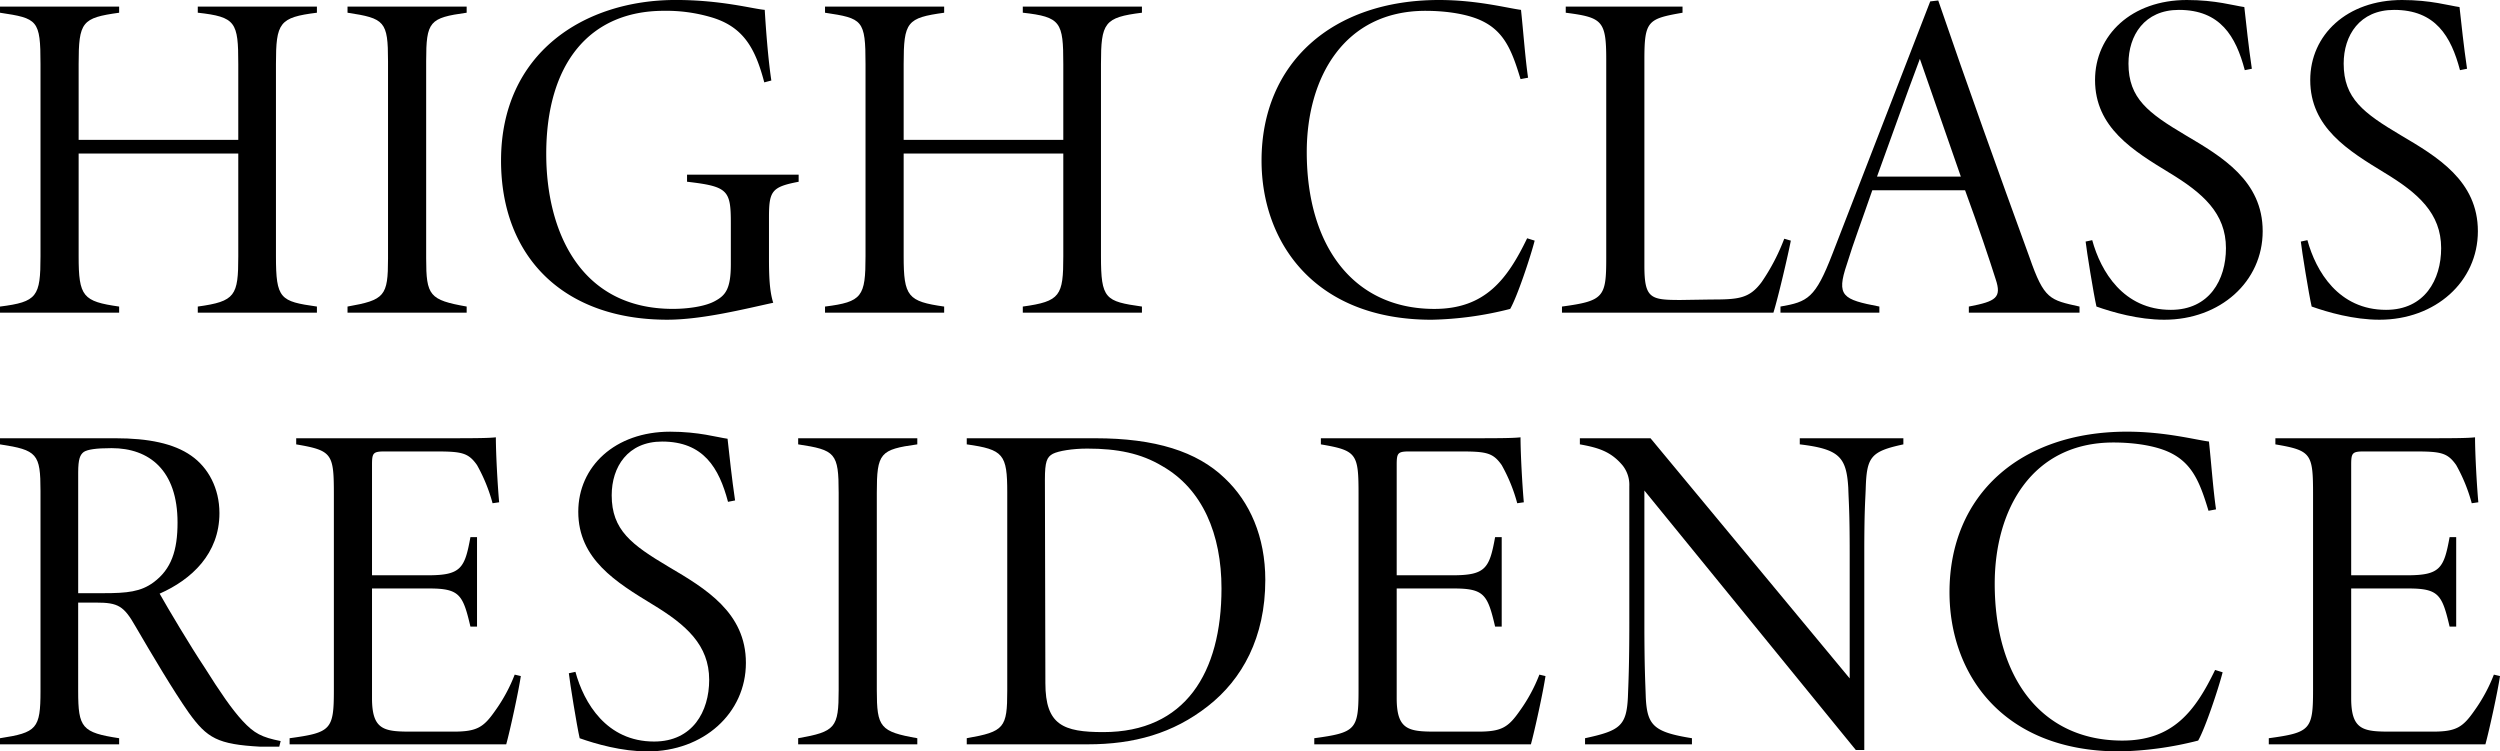
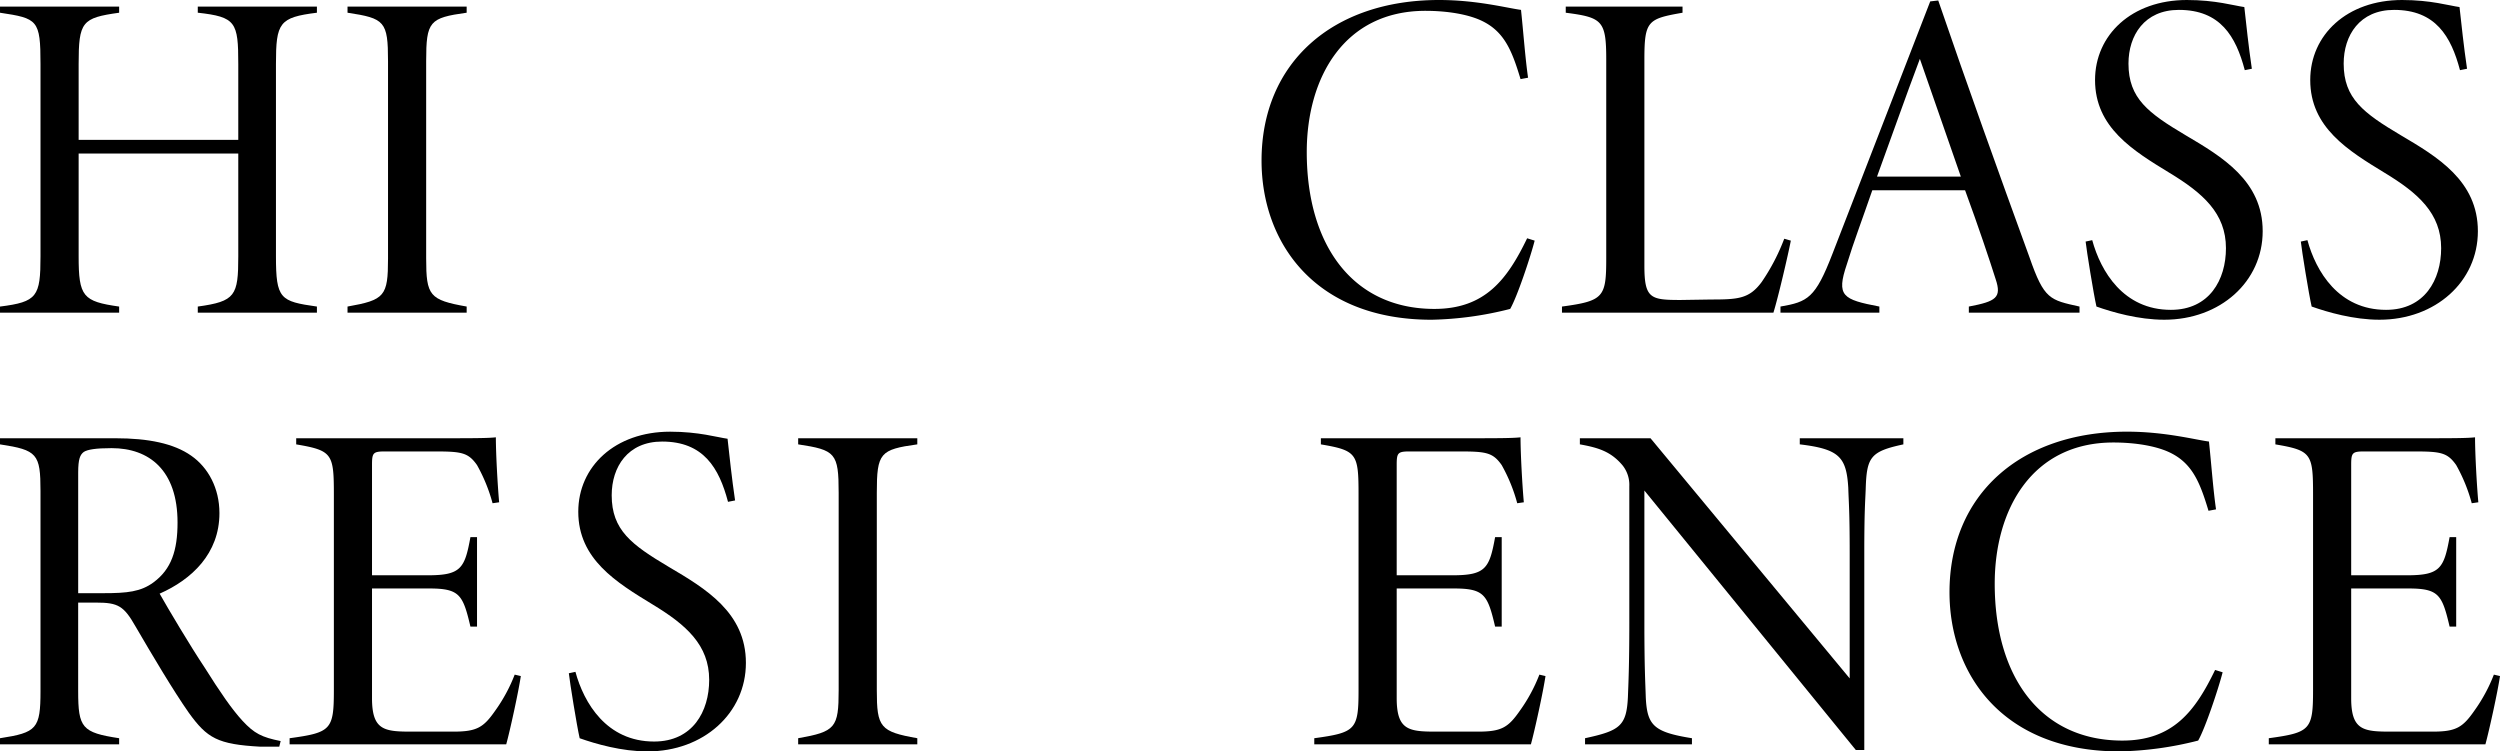
<svg xmlns="http://www.w3.org/2000/svg" width="731.021" height="219.717" viewBox="0 0 731.021 219.717">
  <g id="グループ_144" data-name="グループ 144" transform="translate(4079.762 -5569.508)">
    <path id="パス_834" data-name="パス 834" d="M-3987.093,5573.226c-11.015,1.377-11.979,2.891-11.979,15.008v56.18c0,12.53,1.239,13.219,11.979,14.733v1.791h-34.837v-1.791c11.016-1.514,11.842-3.167,11.842-14.733V5614.4h-46.679v30.018c0,11.842,1.24,13.219,11.842,14.733v1.791h-34.837v-1.791c10.878-1.376,11.842-2.891,11.842-14.733v-56.18c0-12.943-.826-13.356-11.842-15.008v-1.79h34.837v1.79c-10.878,1.514-11.842,2.616-11.842,15.008V5610.4h46.679v-22.169c0-12.255-.688-13.769-11.842-15.008v-1.79h34.837Z" />
    <path id="パス_835" data-name="パス 835" d="M-3978.143,5660.938v-1.791c10.878-1.927,11.842-3.029,11.842-14.044v-57.695c0-11.7-.964-12.53-11.842-14.182v-1.79h34.837v1.79c-10.878,1.514-11.841,2.478-11.841,14.182V5645.1c0,10.877.963,12.117,11.841,14.044v1.791Z" />
-     <path id="パス_836" data-name="パス 836" d="M-3846.231,5622.658c-7.986,1.515-8.675,2.754-8.675,10.6v11.7c0,5.1.138,9.639,1.239,13.081-8.261,1.79-20.791,4.957-30.981,4.957-30.155,0-48.606-18.176-48.606-46.541,0-31.4,24.234-46.954,51.085-46.954,13.356,0,22.582,2.616,26.024,2.891.275,4.82.964,14.321,1.928,20.655l-2.066.55c-2.616-9.914-6.058-16.385-15.835-19.139a46.393,46.393,0,0,0-13.494-1.79c-21.756,0-34.424,15.422-34.424,41.859,0,22.169,9.639,45.3,37.04,45.3,4.269,0,9.5-.689,12.393-2.341,3.029-1.652,4.544-3.58,4.544-10.74v-11.98c0-9.638-.826-10.74-12.806-12.117v-2.065h32.634Z" />
-     <path id="パス_837" data-name="パス 837" d="M-3745.85,5573.226c-11.016,1.377-11.98,2.891-11.98,15.008v56.18c0,12.53,1.24,13.219,11.98,14.733v1.791h-34.837v-1.791c11.016-1.514,11.842-3.167,11.842-14.733V5614.4h-46.679v30.018c0,11.842,1.239,13.219,11.842,14.733v1.791h-34.837v-1.791c10.878-1.376,11.842-2.891,11.842-14.733v-56.18c0-12.943-.826-13.356-11.842-15.008v-1.79h34.837v1.79c-10.878,1.514-11.842,2.616-11.842,15.008V5610.4h46.679v-22.169c0-12.255-.689-13.769-11.842-15.008v-1.79h34.837Z" />
    <path id="パス_838" data-name="パス 838" d="M-3631.012,5639.87c-1.239,4.819-5.095,16.386-7.16,19.966a99.966,99.966,0,0,1-22.995,3.167c-34.149,0-49.708-22.582-49.708-46.541,0-28.5,20.654-46.954,51.911-46.954,11.015,0,19.828,2.341,23.959,2.891.688,6.472,1.239,14.183,2.065,19.829l-2.2.413c-2.616-8.675-4.957-14.6-12.668-17.625-4.269-1.653-9.914-2.341-15.147-2.341-23.683,0-34.7,19.415-34.7,41.308,0,27.264,13.494,45.853,37.316,45.853,14.871,0,21.342-8.675,27.126-20.654Z" />
    <path id="パス_839" data-name="パス 839" d="M-3556.106,5639.87c-.826,4.269-3.718,16.661-5.095,21.068h-61.825v-1.791c12.255-1.652,12.943-2.753,12.943-14.182V5587c0-11.429-1.1-12.392-11.841-13.769v-1.79h34.148v1.79c-10.189,1.79-11.153,2.34-11.153,13.769v60.173c0,9.639,1.79,10.052,10.6,10.052l8.951-.138c7.986,0,11.153-.275,14.733-5.1a59.659,59.659,0,0,0,6.609-12.668Z" />
    <path id="パス_840" data-name="パス 840" d="M-3504.057,5660.938v-1.791c7.987-1.514,9.639-2.616,7.849-7.986-1.79-5.645-4.957-15.146-8.95-26.024h-27.126c-2.892,8.4-5.508,15.284-7.436,21.618-3.167,9.363-1.239,10.327,9.5,12.392v1.791h-28.916v-1.791c7.987-1.376,10.19-2.478,15.147-15.284l28.64-73.942,2.341-.275c8.537,24.922,17.487,49.845,26.713,75.181,4.269,12.255,5.921,12.393,14.6,14.32v1.791Zm-14.32-74.218c-4.406,11.7-8.4,23.133-12.53,34.424h24.51Z" />
    <path id="パス_841" data-name="パス 841" d="M-3423.367,5590.024c-2.616-9.914-7.16-17.625-19.277-17.625-10.052,0-14.733,7.436-14.733,15.7,0,10.189,5.783,14.458,16.661,20.929,10.74,6.334,22.582,13.357,22.582,28.09S-3430.527,5663-3446.913,5663c-7.573,0-15.146-2.2-19.828-3.856-.826-3.58-2.891-16.385-3.167-19l1.928-.414c2.479,9.088,9.088,20.379,22.995,20.379,11.291,0,16.11-8.812,16.11-18.038,0-10.189-6.747-16.11-16.523-22.031-10.6-6.472-21.756-13.219-21.756-27.126,0-13.219,10.74-23.408,26.851-23.408,8.4,0,13.769,1.652,16.8,2.065.55,4.957,1.239,11.567,2.2,18.038Z" />
    <path id="パス_842" data-name="パス 842" d="M-3360.441,5590.024c-2.617-9.914-7.161-17.625-19.278-17.625-10.052,0-14.733,7.436-14.733,15.7,0,10.189,5.783,14.458,16.661,20.929,10.74,6.334,22.582,13.357,22.582,28.09S-3367.6,5663-3383.987,5663c-7.574,0-15.147-2.2-19.828-3.856-.827-3.58-2.892-16.385-3.167-19l1.927-.414c2.479,9.088,9.088,20.379,22.995,20.379,11.291,0,16.111-8.812,16.111-18.038,0-10.189-6.747-16.11-16.524-22.031-10.6-6.472-21.756-13.219-21.756-27.126,0-13.219,10.741-23.408,26.851-23.408,8.4,0,13.77,1.652,16.8,2.065.551,4.957,1.239,11.567,2.2,18.038Z" />
    <path id="パス_843" data-name="パス 843" d="M-3998.108,5787.848h-5.508c-12.53-.688-15.56-2.478-20.93-9.914-4.544-6.472-10.74-16.936-15.559-25.2-3.443-6.059-5.095-7.023-11.567-7.023h-5.232V5771.6c0,10.74,1.1,12.117,11.979,13.77v1.79h-34.837v-1.79c10.741-1.653,11.842-2.754,11.842-13.77v-58.52c0-10.878-.964-11.98-11.842-13.632v-1.79h33.736c9.638,0,17.074,1.514,22.169,5.094,4.957,3.443,8.261,9.5,8.261,16.8,0,11.842-8.124,19.415-17.487,23.546,2.479,4.406,8.95,15.284,13.081,21.481,4.682,7.435,7.986,12.255,11.153,15.7,3.443,3.718,5.646,4.819,11.154,5.921Zm-51.361-44.889c6.885,0,10.878-.413,14.6-3.167,5.232-3.855,7.022-9.363,7.022-17.487,0-15.284-8.261-21.756-19.277-21.756-4.682,0-7.022.413-8.124,1.1-1.1.826-1.652,2.065-1.652,6.058v35.25Z" />
    <path id="パス_844" data-name="パス 844" d="M-3927.471,5767.194c-.688,4.681-3.167,15.973-4.268,19.966h-63.34v-1.79c12.117-1.653,12.943-2.479,12.943-14.045v-57.144c0-11.979-.413-12.943-11.015-14.733v-1.79h39.518c12.117,0,16.386,0,18.864-.276,0,4.957.551,14.6.964,19l-1.927.276a48.459,48.459,0,0,0-4.544-11.154c-2.617-3.717-4.544-3.993-12.668-3.993h-14.183c-3.58,0-3.855.413-3.855,3.993v32.221h16.385c9.639,0,10.741-2.065,12.393-11.153h1.928v26.162h-1.928c-2.2-9.363-3.167-11.153-12.117-11.153h-16.661v32.083c0,9.225,3.442,9.776,11.291,9.776h12.53c6.885,0,8.812-1.239,12.255-6.2a46.866,46.866,0,0,0,5.645-10.465Z" />
    <path id="パス_845" data-name="パス 845" d="M-3866.886,5716.247c-2.616-9.914-7.16-17.625-19.277-17.625-10.052,0-14.733,7.435-14.733,15.7,0,10.189,5.783,14.458,16.661,20.93,10.74,6.334,22.582,13.356,22.582,28.089s-12.393,25.887-28.779,25.887c-7.573,0-15.146-2.2-19.828-3.855-.826-3.58-2.891-16.386-3.167-19l1.928-.413c2.478,9.087,9.088,20.378,23,20.378,11.291,0,16.11-8.812,16.11-18.038,0-10.189-6.747-16.11-16.523-22.031-10.6-6.472-21.756-13.219-21.756-27.126,0-13.219,10.74-23.408,26.851-23.408,8.4,0,13.769,1.652,16.8,2.065.55,4.957,1.239,11.567,2.2,18.038Z" />
    <path id="パス_846" data-name="パス 846" d="M-3846.371,5787.16v-1.79c10.878-1.928,11.842-3.03,11.842-14.045v-57.7c0-11.7-.964-12.53-11.842-14.182v-1.79h34.837v1.79c-10.878,1.514-11.841,2.478-11.841,14.182v57.7c0,10.878.963,12.117,11.841,14.045v1.79Z" />
-     <path id="パス_847" data-name="パス 847" d="M-3759.485,5697.658c17.487,0,29.742,3.855,37.866,11.7,7.3,6.885,11.842,17.074,11.842,29.742,0,16.8-6.747,29.054-16.8,36.9-10.19,7.987-21.618,11.154-35.112,11.154h-35.388v-1.79c11.015-1.928,11.842-3.03,11.842-13.908v-57.969c0-11.154-1.1-12.531-11.842-14.045v-1.79Zm-14.6,71.6c0,12.255,5.232,14.321,16.936,14.321,23.959,0,34.562-17.35,34.562-42,0-15.835-5.508-29.054-17.35-35.8-6.2-3.718-13.081-5.1-21.893-5.1-4.406,0-8.4.688-10.052,1.515-1.79.964-2.341,2.34-2.341,7.573Z" />
    <path id="パス_848" data-name="パス 848" d="M-3627.848,5767.194c-.689,4.681-3.167,15.973-4.269,19.966h-63.34v-1.79c12.118-1.653,12.944-2.479,12.944-14.045v-57.144c0-11.979-.413-12.943-11.016-14.733v-1.79h39.519c12.117,0,16.385,0,18.864-.276,0,4.957.551,14.6.964,19l-1.928.276a48.394,48.394,0,0,0-4.544-11.154c-2.616-3.717-4.544-3.993-12.668-3.993H-3667.5c-3.58,0-3.856.413-3.856,3.993v32.221h16.386c9.639,0,10.74-2.065,12.392-11.153h1.928v26.162h-1.928c-2.2-9.363-3.167-11.153-12.117-11.153h-16.661v32.083c0,9.225,3.443,9.776,11.291,9.776h12.53c6.885,0,8.813-1.239,12.255-6.2a46.917,46.917,0,0,0,5.646-10.465Z" />
    <path id="パス_849" data-name="パス 849" d="M-3523.2,5699.448c-9.638,2.065-10.74,3.718-11.015,13.081-.138,3.718-.413,6.334-.413,18.726v57.557h-2.479l-61.825-75.87v38.692c0,13.219.275,17.35.413,21.894.413,8.124,2.341,10.052,13.494,11.842v1.79h-31.257v-1.79c10.19-2.2,12.117-3.58,12.531-11.98.137-3.855.413-8.95.413-21.756V5711.7a9.137,9.137,0,0,0-1.928-6.059c-3.442-4.131-7.16-5.232-12.53-6.2v-1.79h20.654l58.245,70.224v-36.627c0-12.392-.275-14.595-.413-19.139-.551-8.95-2.616-11.291-14.183-12.668v-1.79h30.293Z" />
    <path id="パス_850" data-name="パス 850" d="M-3429.844,5766.092c-1.239,4.82-5.094,16.386-7.16,19.966a99.971,99.971,0,0,1-23,3.167c-34.148,0-49.708-22.582-49.708-46.541,0-28.5,20.654-46.954,51.911-46.954,11.016,0,19.828,2.341,23.959,2.892.689,6.471,1.239,14.182,2.066,19.828l-2.2.413c-2.616-8.675-4.957-14.6-12.668-17.625-4.268-1.653-9.914-2.341-15.146-2.341-23.684,0-34.7,19.415-34.7,41.309,0,27.263,13.494,45.852,37.315,45.852,14.871,0,21.343-8.675,27.126-20.654Z" />
    <path id="パス_851" data-name="パス 851" d="M-3348.741,5767.194c-.689,4.681-3.167,15.973-4.269,19.966h-63.34v-1.79c12.118-1.653,12.944-2.479,12.944-14.045v-57.144c0-11.979-.413-12.943-11.016-14.733v-1.79h39.519c12.117,0,16.385,0,18.864-.276,0,4.957.551,14.6.964,19l-1.928.276a48.449,48.449,0,0,0-4.544-11.154c-2.616-3.717-4.544-3.993-12.668-3.993H-3388.4c-3.581,0-3.856.413-3.856,3.993v32.221h16.386c9.638,0,10.74-2.065,12.392-11.153h1.928v26.162h-1.928c-2.2-9.363-3.167-11.153-12.117-11.153h-16.661v32.083c0,9.225,3.442,9.776,11.291,9.776h12.53c6.885,0,8.813-1.239,12.255-6.2a46.917,46.917,0,0,0,5.646-10.465Z" />
  </g>
</svg>